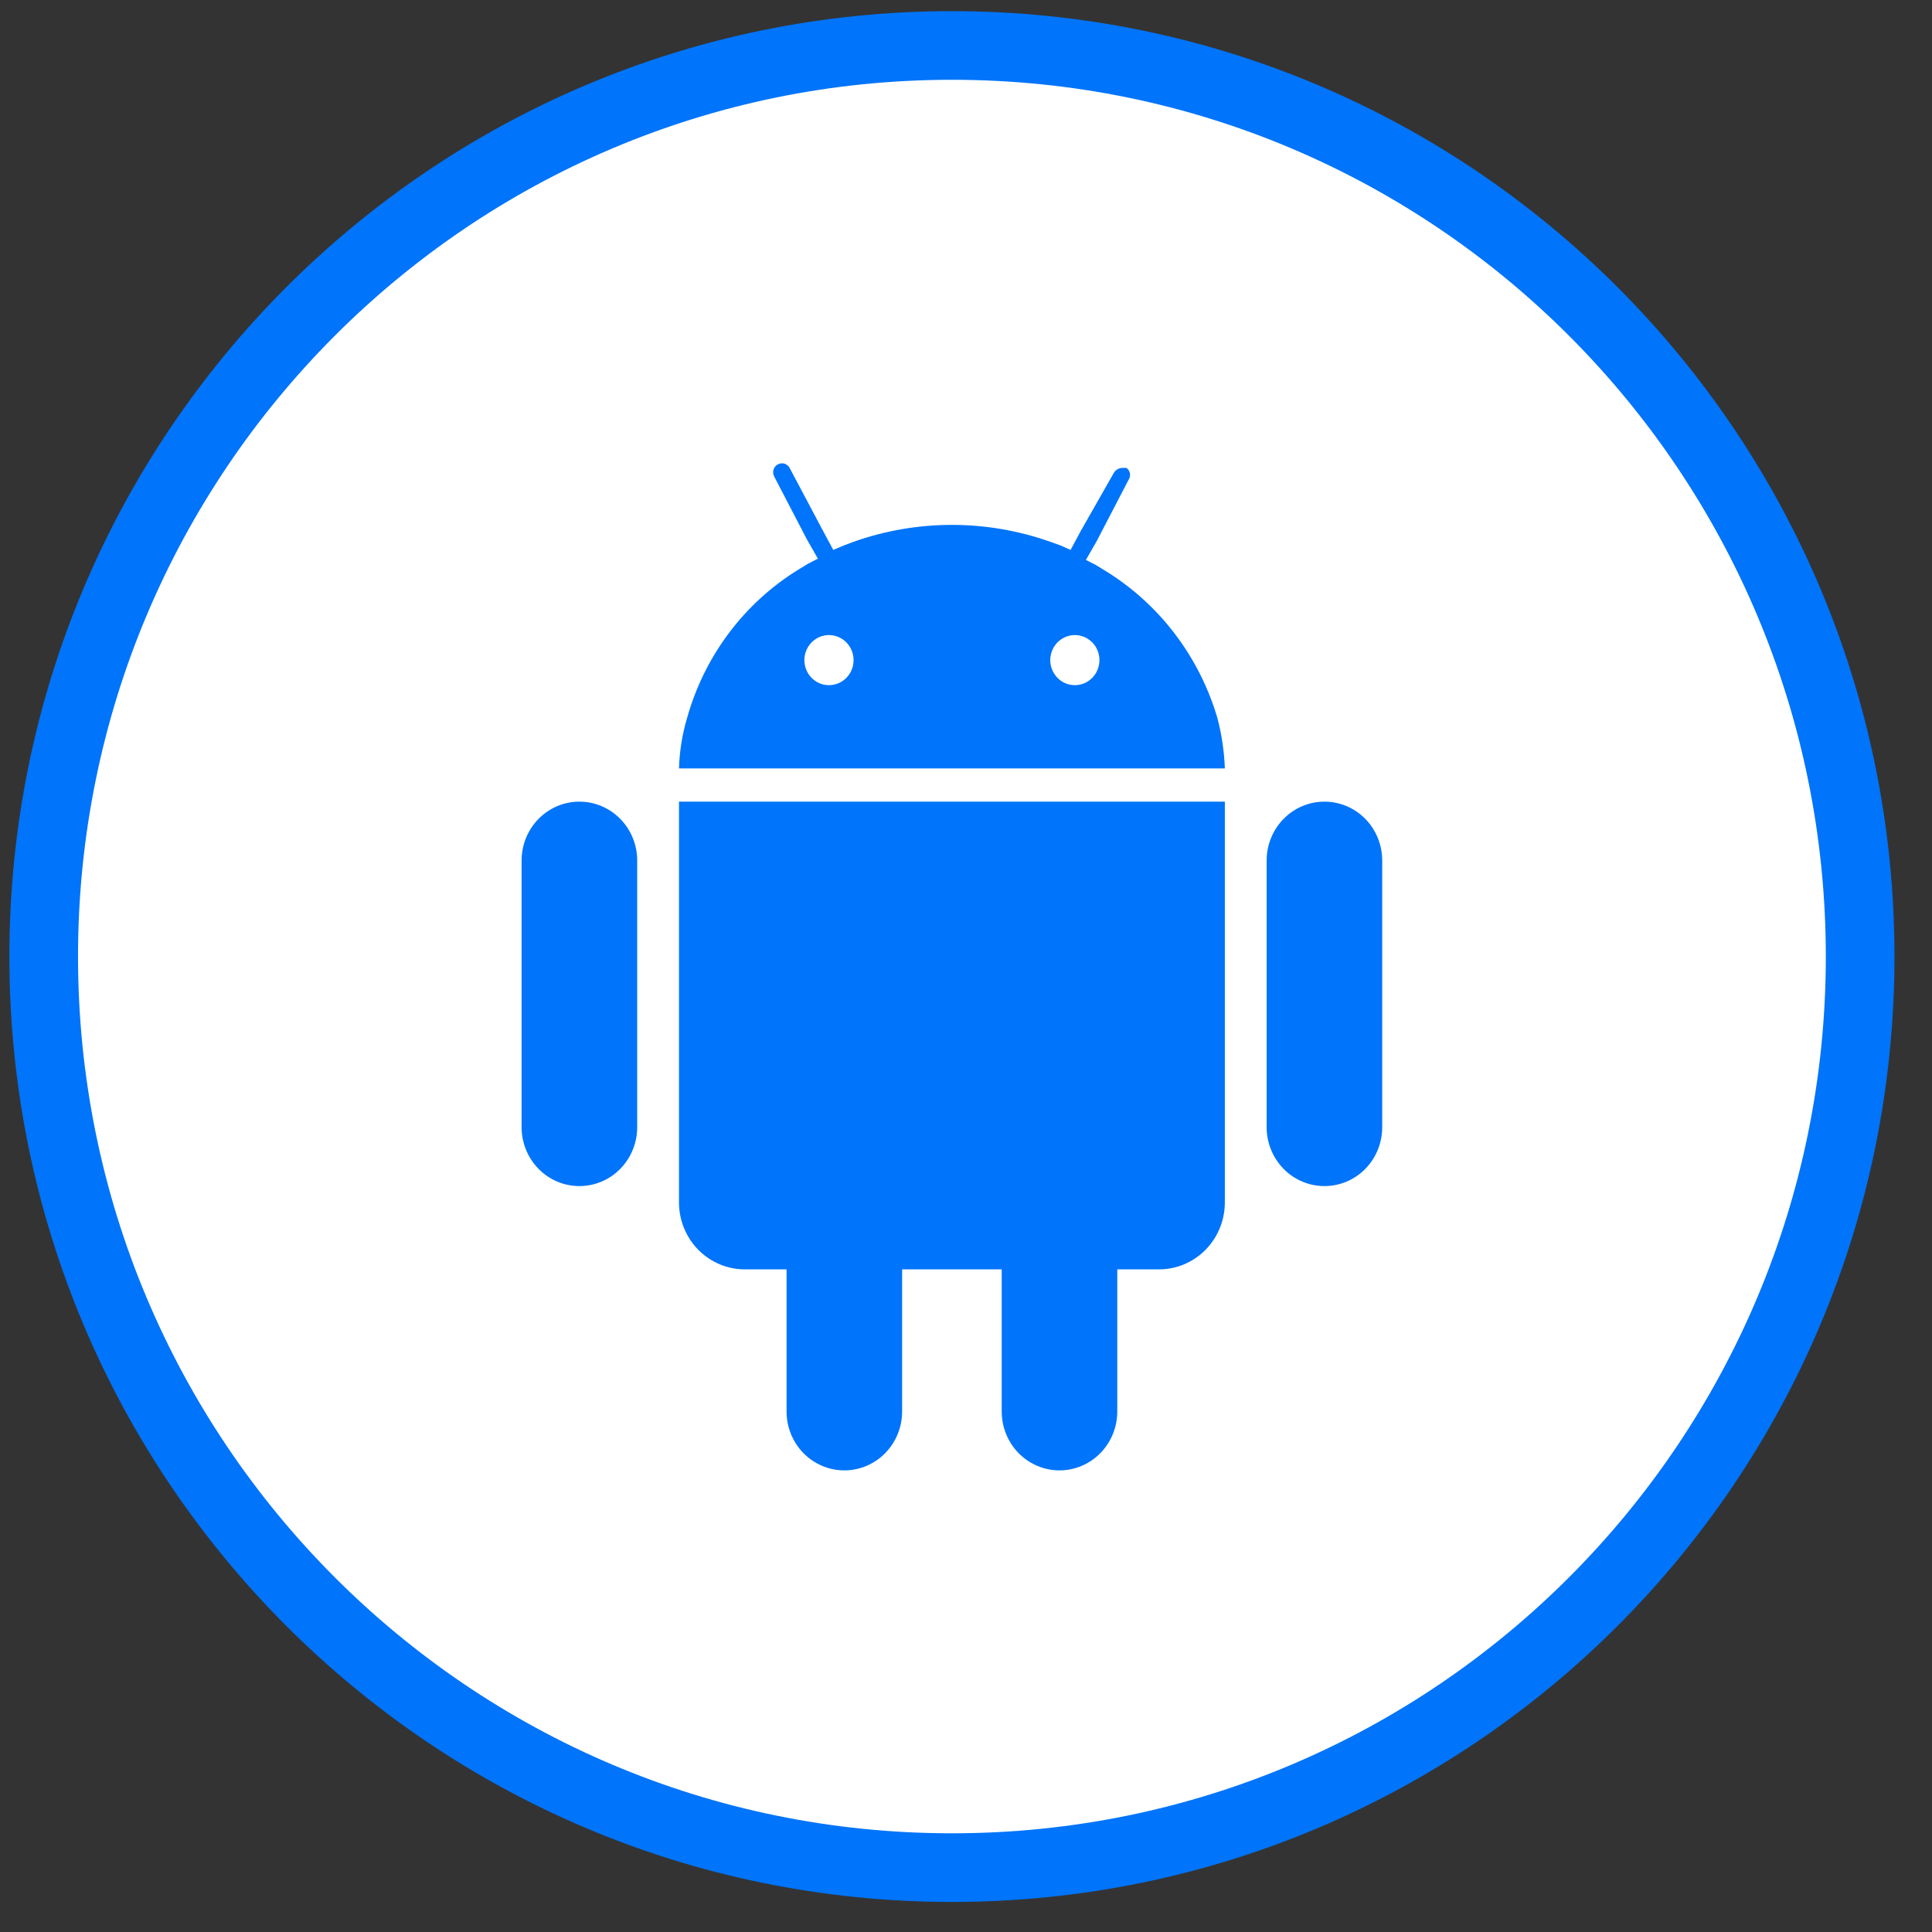
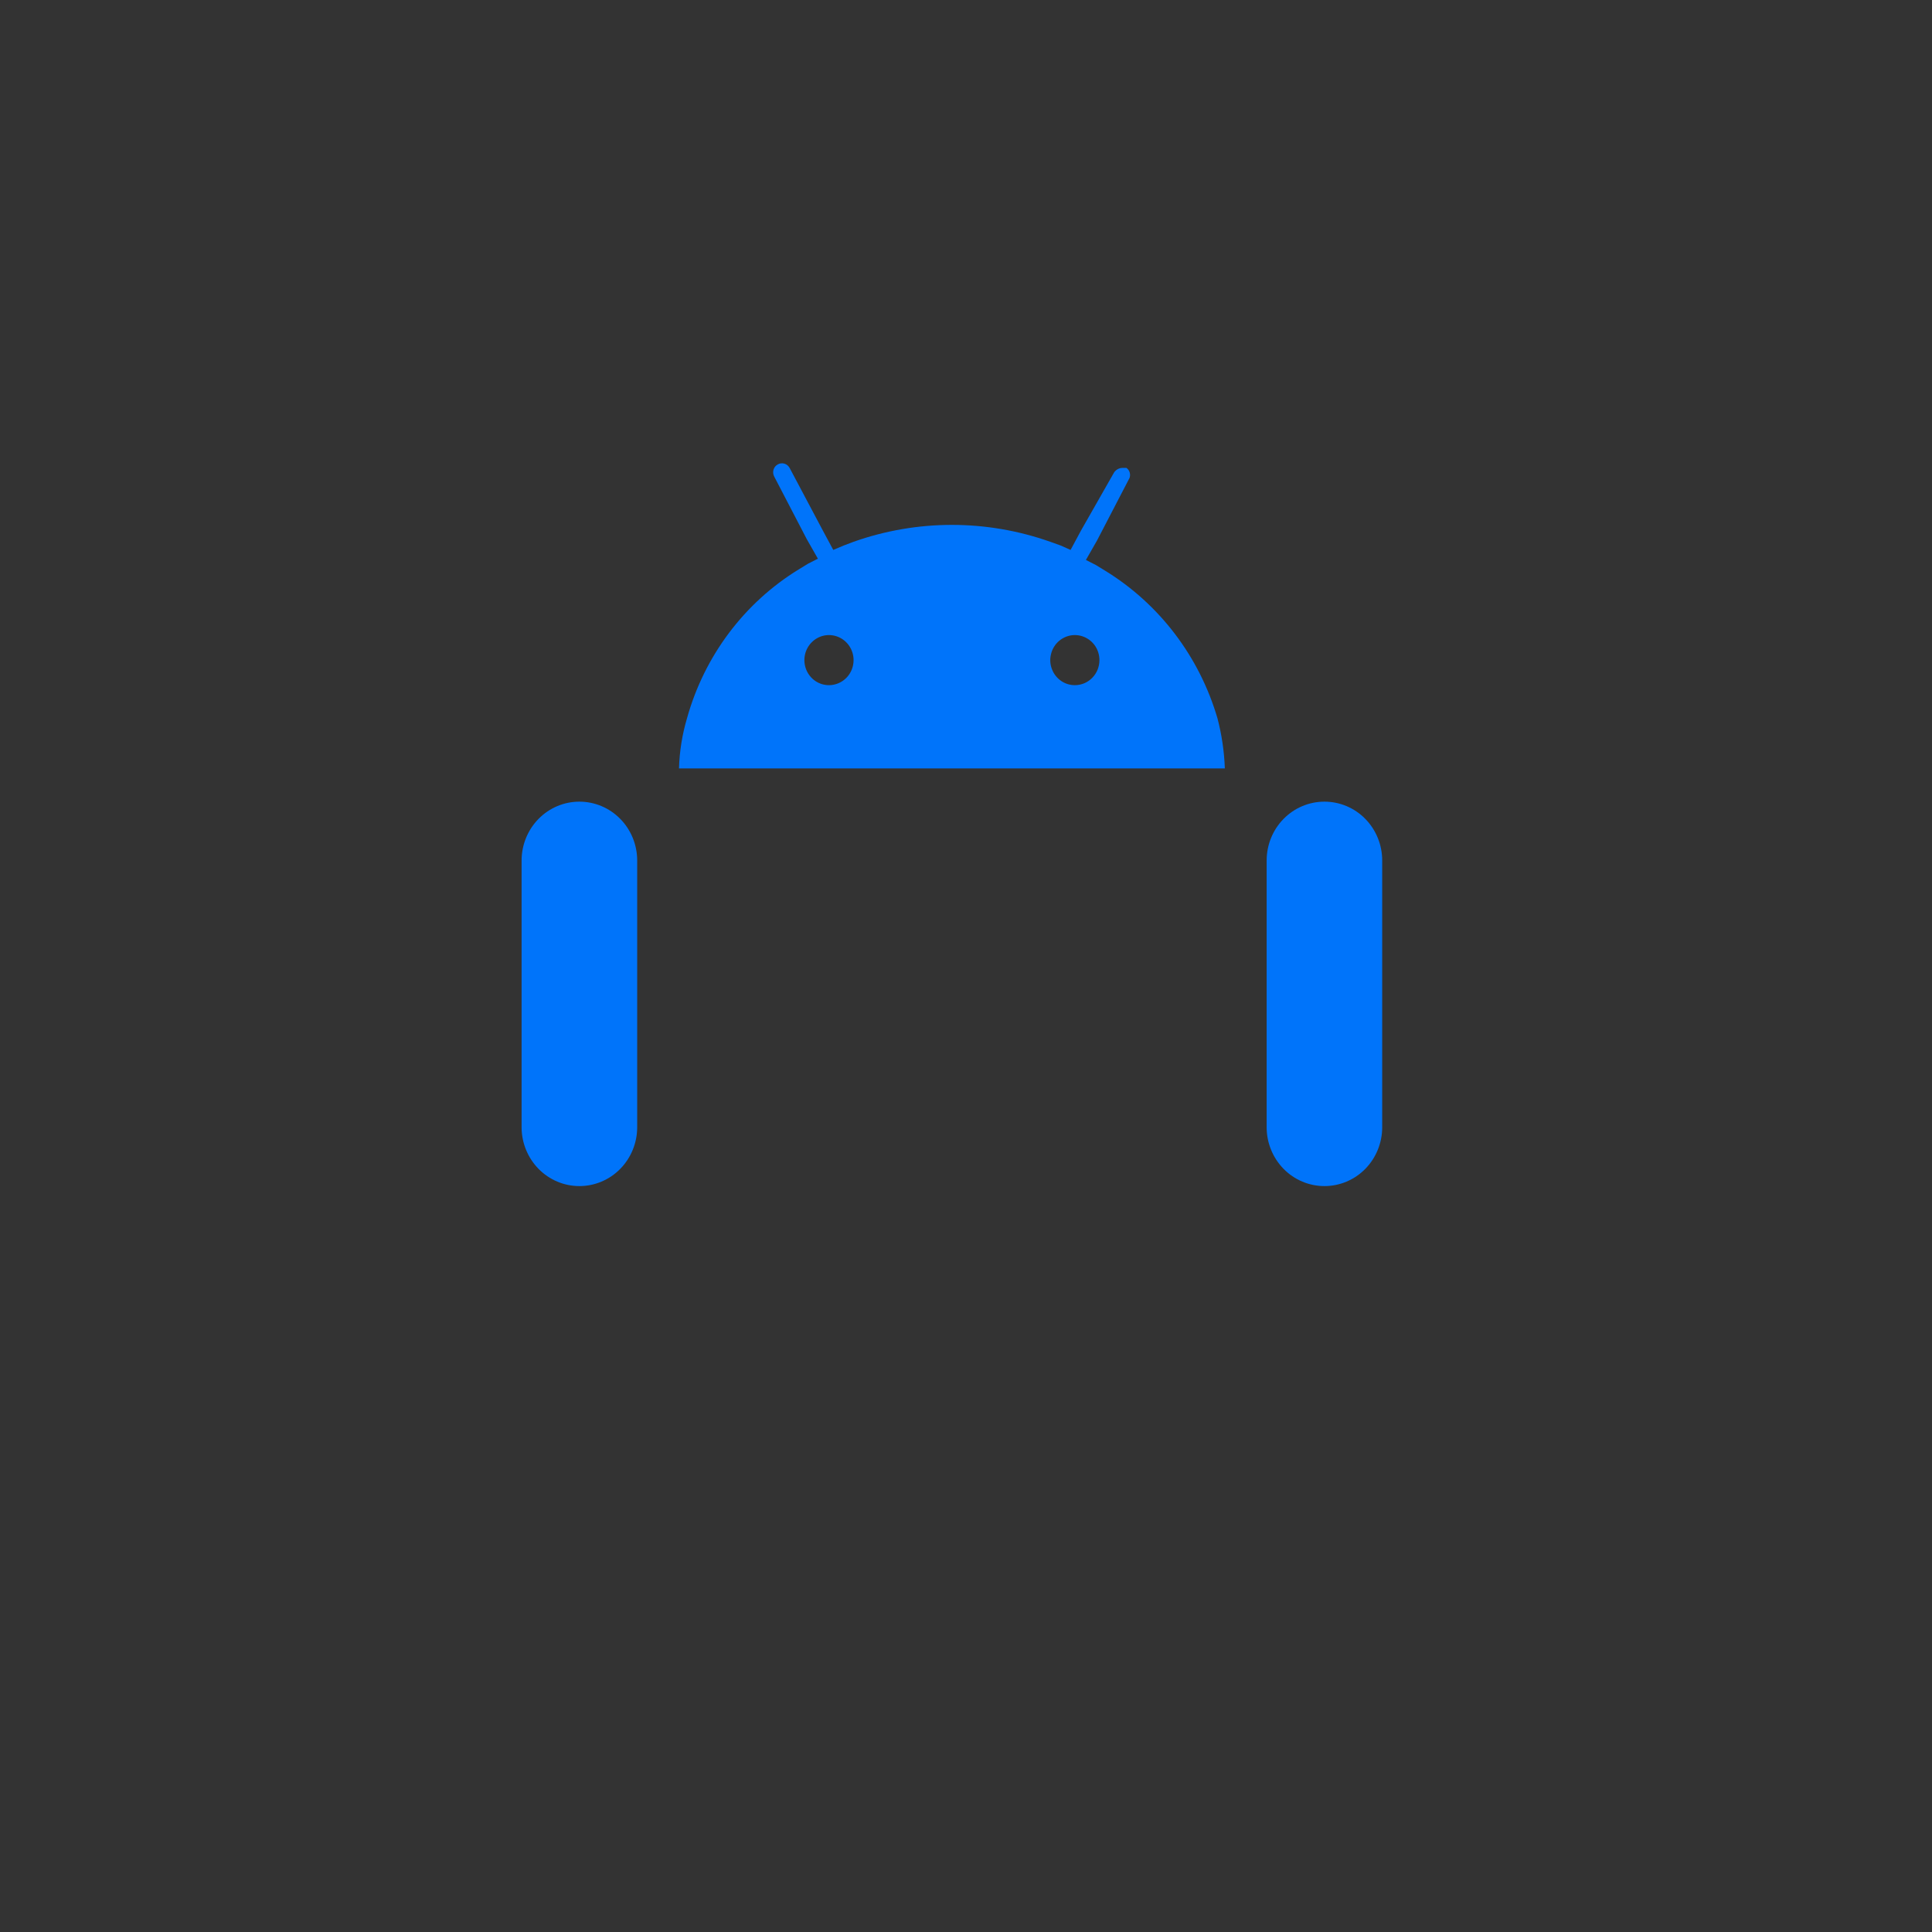
<svg xmlns="http://www.w3.org/2000/svg" width="47" height="47" viewBox="0 0 47 47" fill="none">
  <rect x="0" y="0" width="47" height="47" fill="#333333" stroke="none" />
-   <path d="M45.252 23.27C45.252 35.514 35.358 45.434 23.157 45.434C10.957 45.434 1.063 35.514 1.063 23.27C1.063 11.027 10.957 1.106 23.157 1.106C35.358 1.106 45.252 11.027 45.252 23.27Z" fill="white" stroke="#0074FA" stroke-width="1.67" />
  <path d="M32.22 19.502C31.847 19.502 31.489 19.652 31.226 19.921C30.962 20.189 30.814 20.554 30.814 20.933V27.423C30.814 27.802 30.962 28.166 31.226 28.435C31.489 28.704 31.847 28.854 32.22 28.854C32.593 28.854 32.95 28.704 33.214 28.435C33.477 28.166 33.625 27.802 33.625 27.423V20.933C33.625 20.554 33.477 20.189 33.214 19.921C32.95 19.652 32.593 19.502 32.22 19.502Z" fill="#0074FA" />
  <path d="M14.095 19.502C13.722 19.502 13.365 19.652 13.101 19.921C12.838 20.189 12.689 20.554 12.689 20.933V27.423C12.689 27.802 12.838 28.166 13.101 28.435C13.365 28.704 13.722 28.854 14.095 28.854C14.468 28.854 14.825 28.704 15.089 28.435C15.353 28.166 15.501 27.802 15.501 27.423V20.933C15.501 20.554 15.353 20.189 15.089 19.921C14.825 19.652 14.468 19.502 14.095 19.502Z" fill="#0074FA" />
-   <path d="M16.518 19.502V29.25C16.518 29.465 16.559 29.677 16.64 29.874C16.72 30.072 16.838 30.252 16.986 30.403C17.135 30.554 17.311 30.674 17.506 30.756C17.7 30.838 17.908 30.88 18.118 30.88H19.135V34.338C19.135 34.718 19.283 35.082 19.546 35.351C19.81 35.619 20.168 35.77 20.54 35.77C20.913 35.77 21.271 35.619 21.534 35.351C21.798 35.082 21.946 34.718 21.946 34.338V30.88H24.369V34.338C24.369 34.718 24.517 35.082 24.78 35.351C25.044 35.619 25.402 35.77 25.774 35.77C26.147 35.77 26.505 35.619 26.768 35.351C27.032 35.082 27.18 34.718 27.18 34.338V30.88H28.197C28.621 30.88 29.028 30.709 29.328 30.403C29.629 30.097 29.797 29.683 29.797 29.25V19.502H16.518Z" fill="#0074FA" />
  <path d="M29.618 17.476C29.178 15.972 28.201 14.689 26.881 13.881L26.657 13.744L26.417 13.622L26.687 13.15L27.479 11.626C27.494 11.583 27.495 11.536 27.482 11.492C27.468 11.448 27.441 11.41 27.404 11.383H27.3C27.262 11.384 27.224 11.395 27.191 11.413C27.157 11.432 27.128 11.458 27.105 11.489L26.298 12.906L26.044 13.378L25.804 13.271L25.55 13.18C24 12.632 22.314 12.632 20.765 13.18L20.525 13.271L20.271 13.378L20.017 12.906L19.209 11.383C19.196 11.358 19.177 11.336 19.155 11.318C19.133 11.3 19.108 11.287 19.081 11.279C19.054 11.271 19.025 11.269 18.997 11.273C18.969 11.276 18.942 11.285 18.918 11.299C18.893 11.313 18.872 11.332 18.854 11.354C18.837 11.377 18.824 11.402 18.816 11.43C18.809 11.458 18.806 11.486 18.81 11.515C18.813 11.543 18.822 11.571 18.836 11.596L19.628 13.119L19.897 13.591L19.658 13.713L19.434 13.85C18.107 14.662 17.134 15.959 16.712 17.476C16.595 17.872 16.53 18.281 16.518 18.694H29.797C29.782 18.282 29.722 17.874 29.618 17.476ZM20.166 16.668C20.048 16.668 19.933 16.633 19.834 16.566C19.736 16.499 19.659 16.404 19.614 16.292C19.569 16.181 19.557 16.058 19.58 15.94C19.603 15.822 19.66 15.713 19.744 15.628C19.827 15.543 19.934 15.485 20.05 15.461C20.166 15.438 20.286 15.45 20.395 15.496C20.505 15.542 20.598 15.62 20.664 15.72C20.73 15.821 20.765 15.938 20.765 16.059C20.765 16.221 20.702 16.376 20.59 16.49C20.477 16.604 20.325 16.668 20.166 16.668ZM26.148 16.668C26.03 16.668 25.914 16.633 25.816 16.566C25.718 16.499 25.641 16.404 25.596 16.292C25.55 16.181 25.538 16.058 25.562 15.94C25.585 15.822 25.642 15.713 25.725 15.628C25.809 15.543 25.916 15.485 26.032 15.461C26.148 15.438 26.268 15.45 26.377 15.496C26.486 15.542 26.58 15.62 26.646 15.72C26.711 15.821 26.746 15.938 26.746 16.059C26.746 16.221 26.683 16.376 26.571 16.49C26.459 16.604 26.307 16.668 26.148 16.668Z" fill="#0074FA" />
</svg>